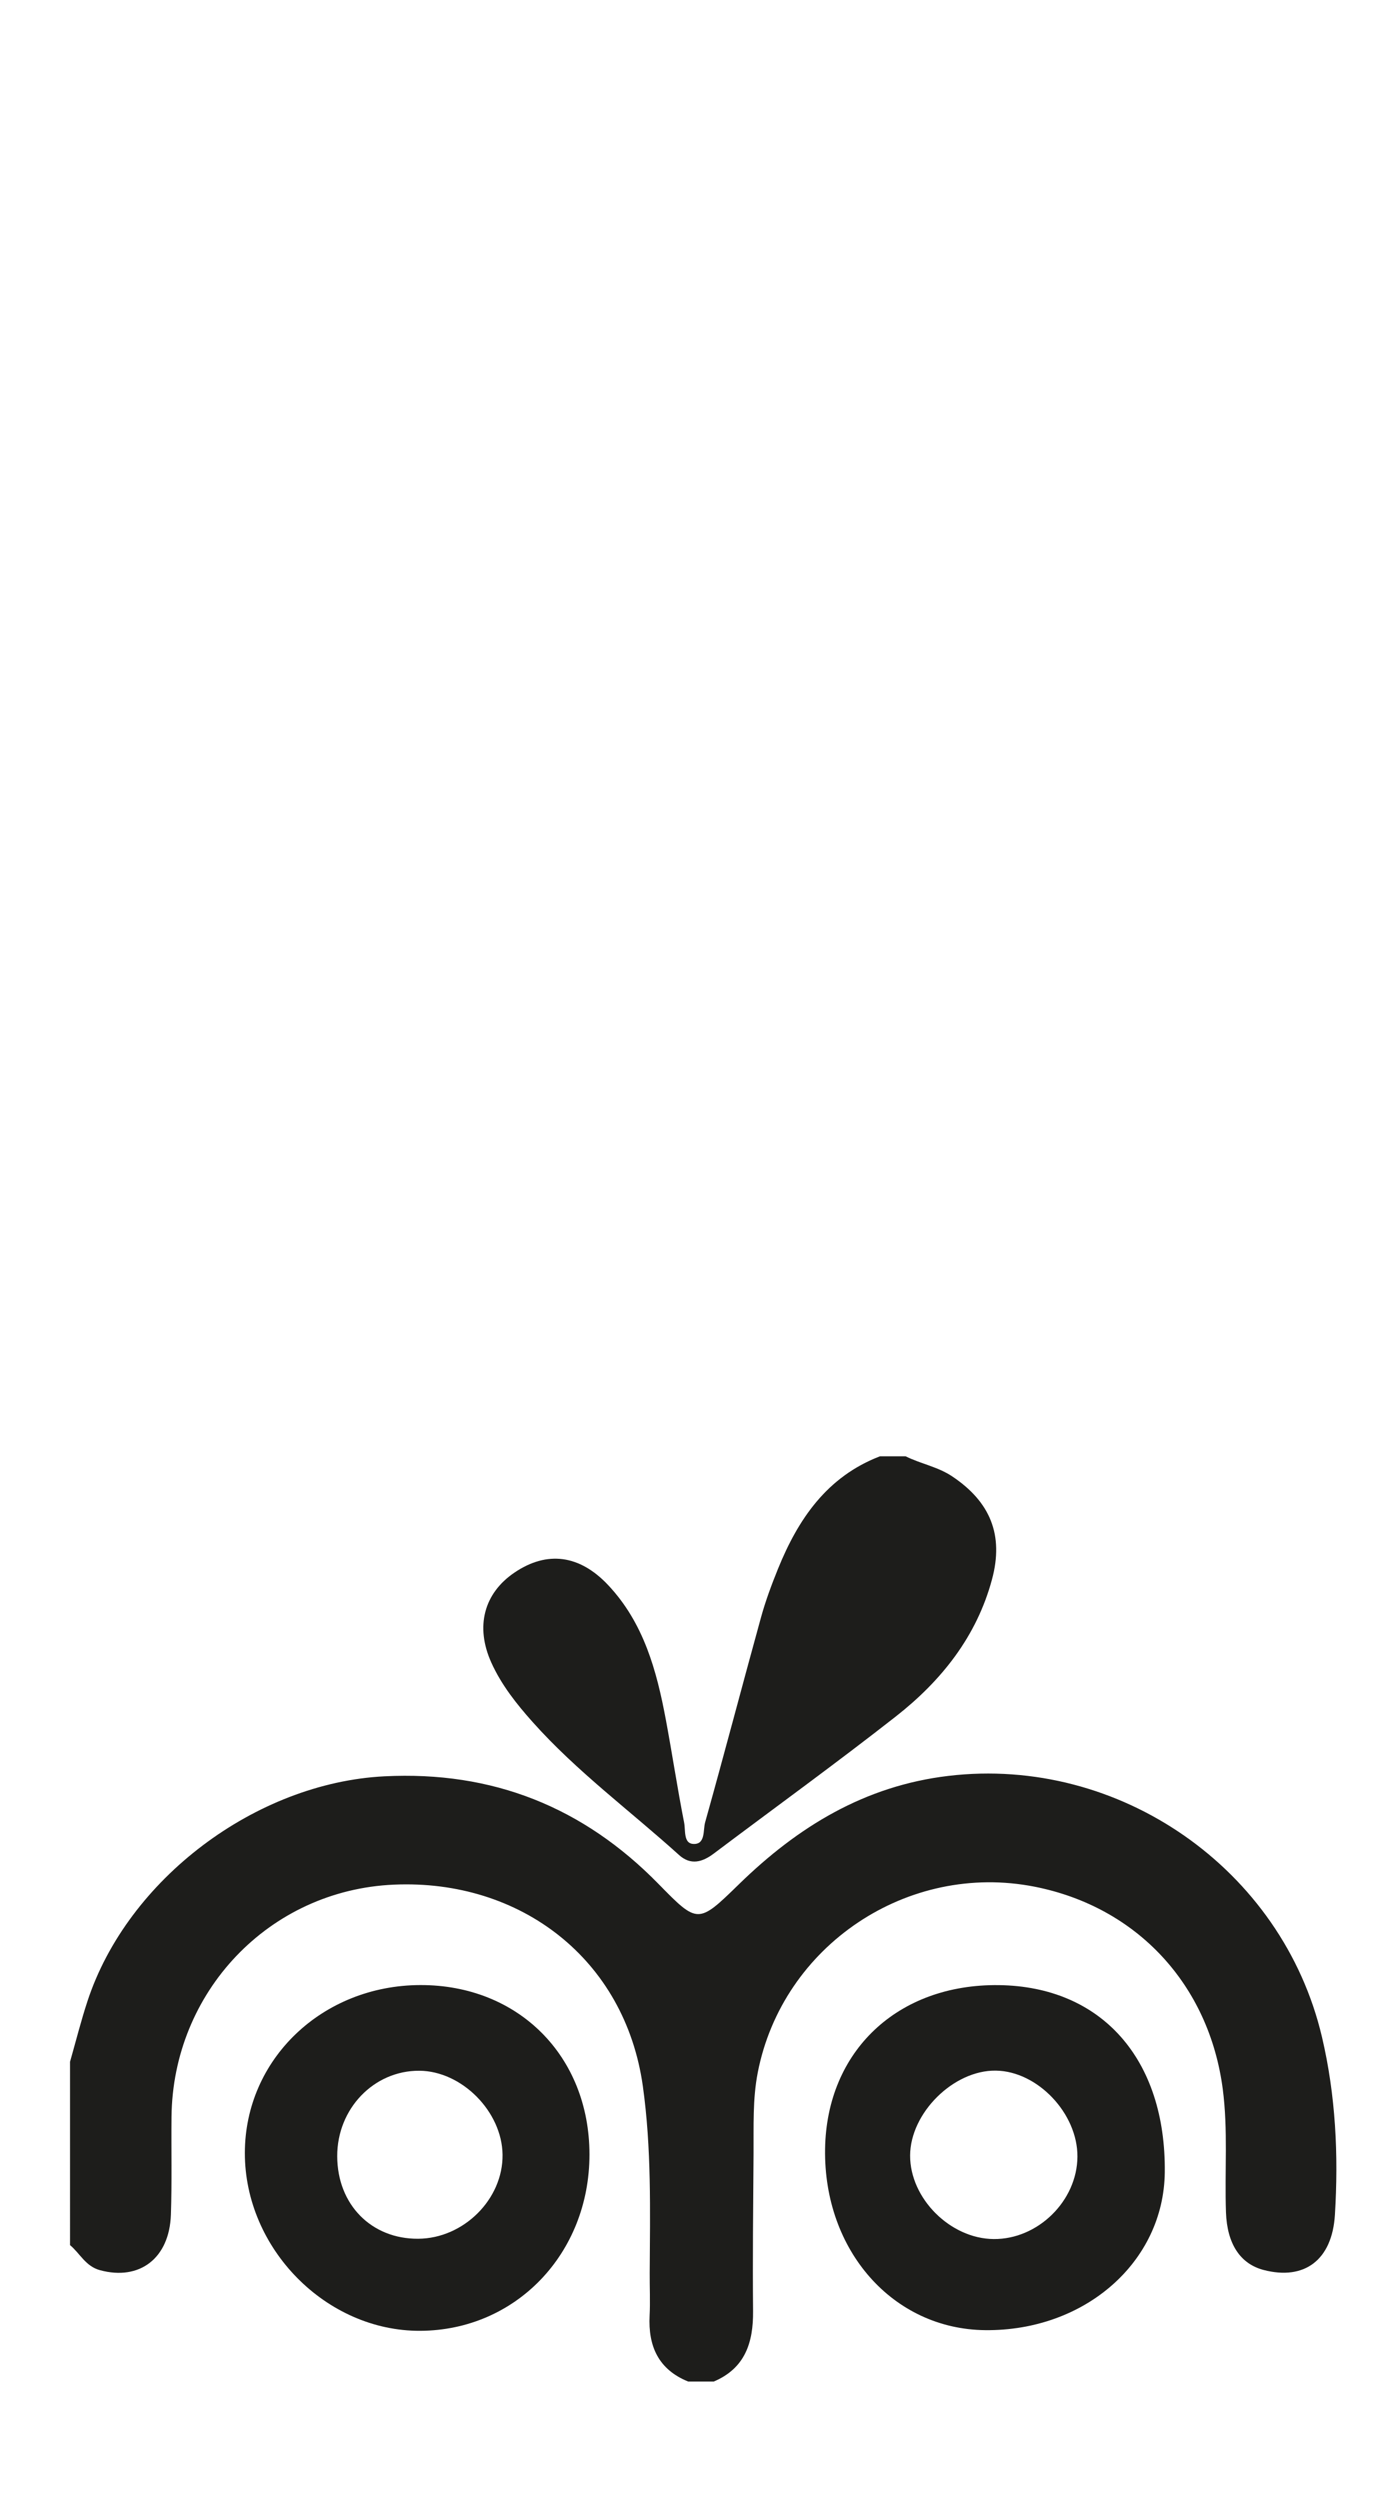
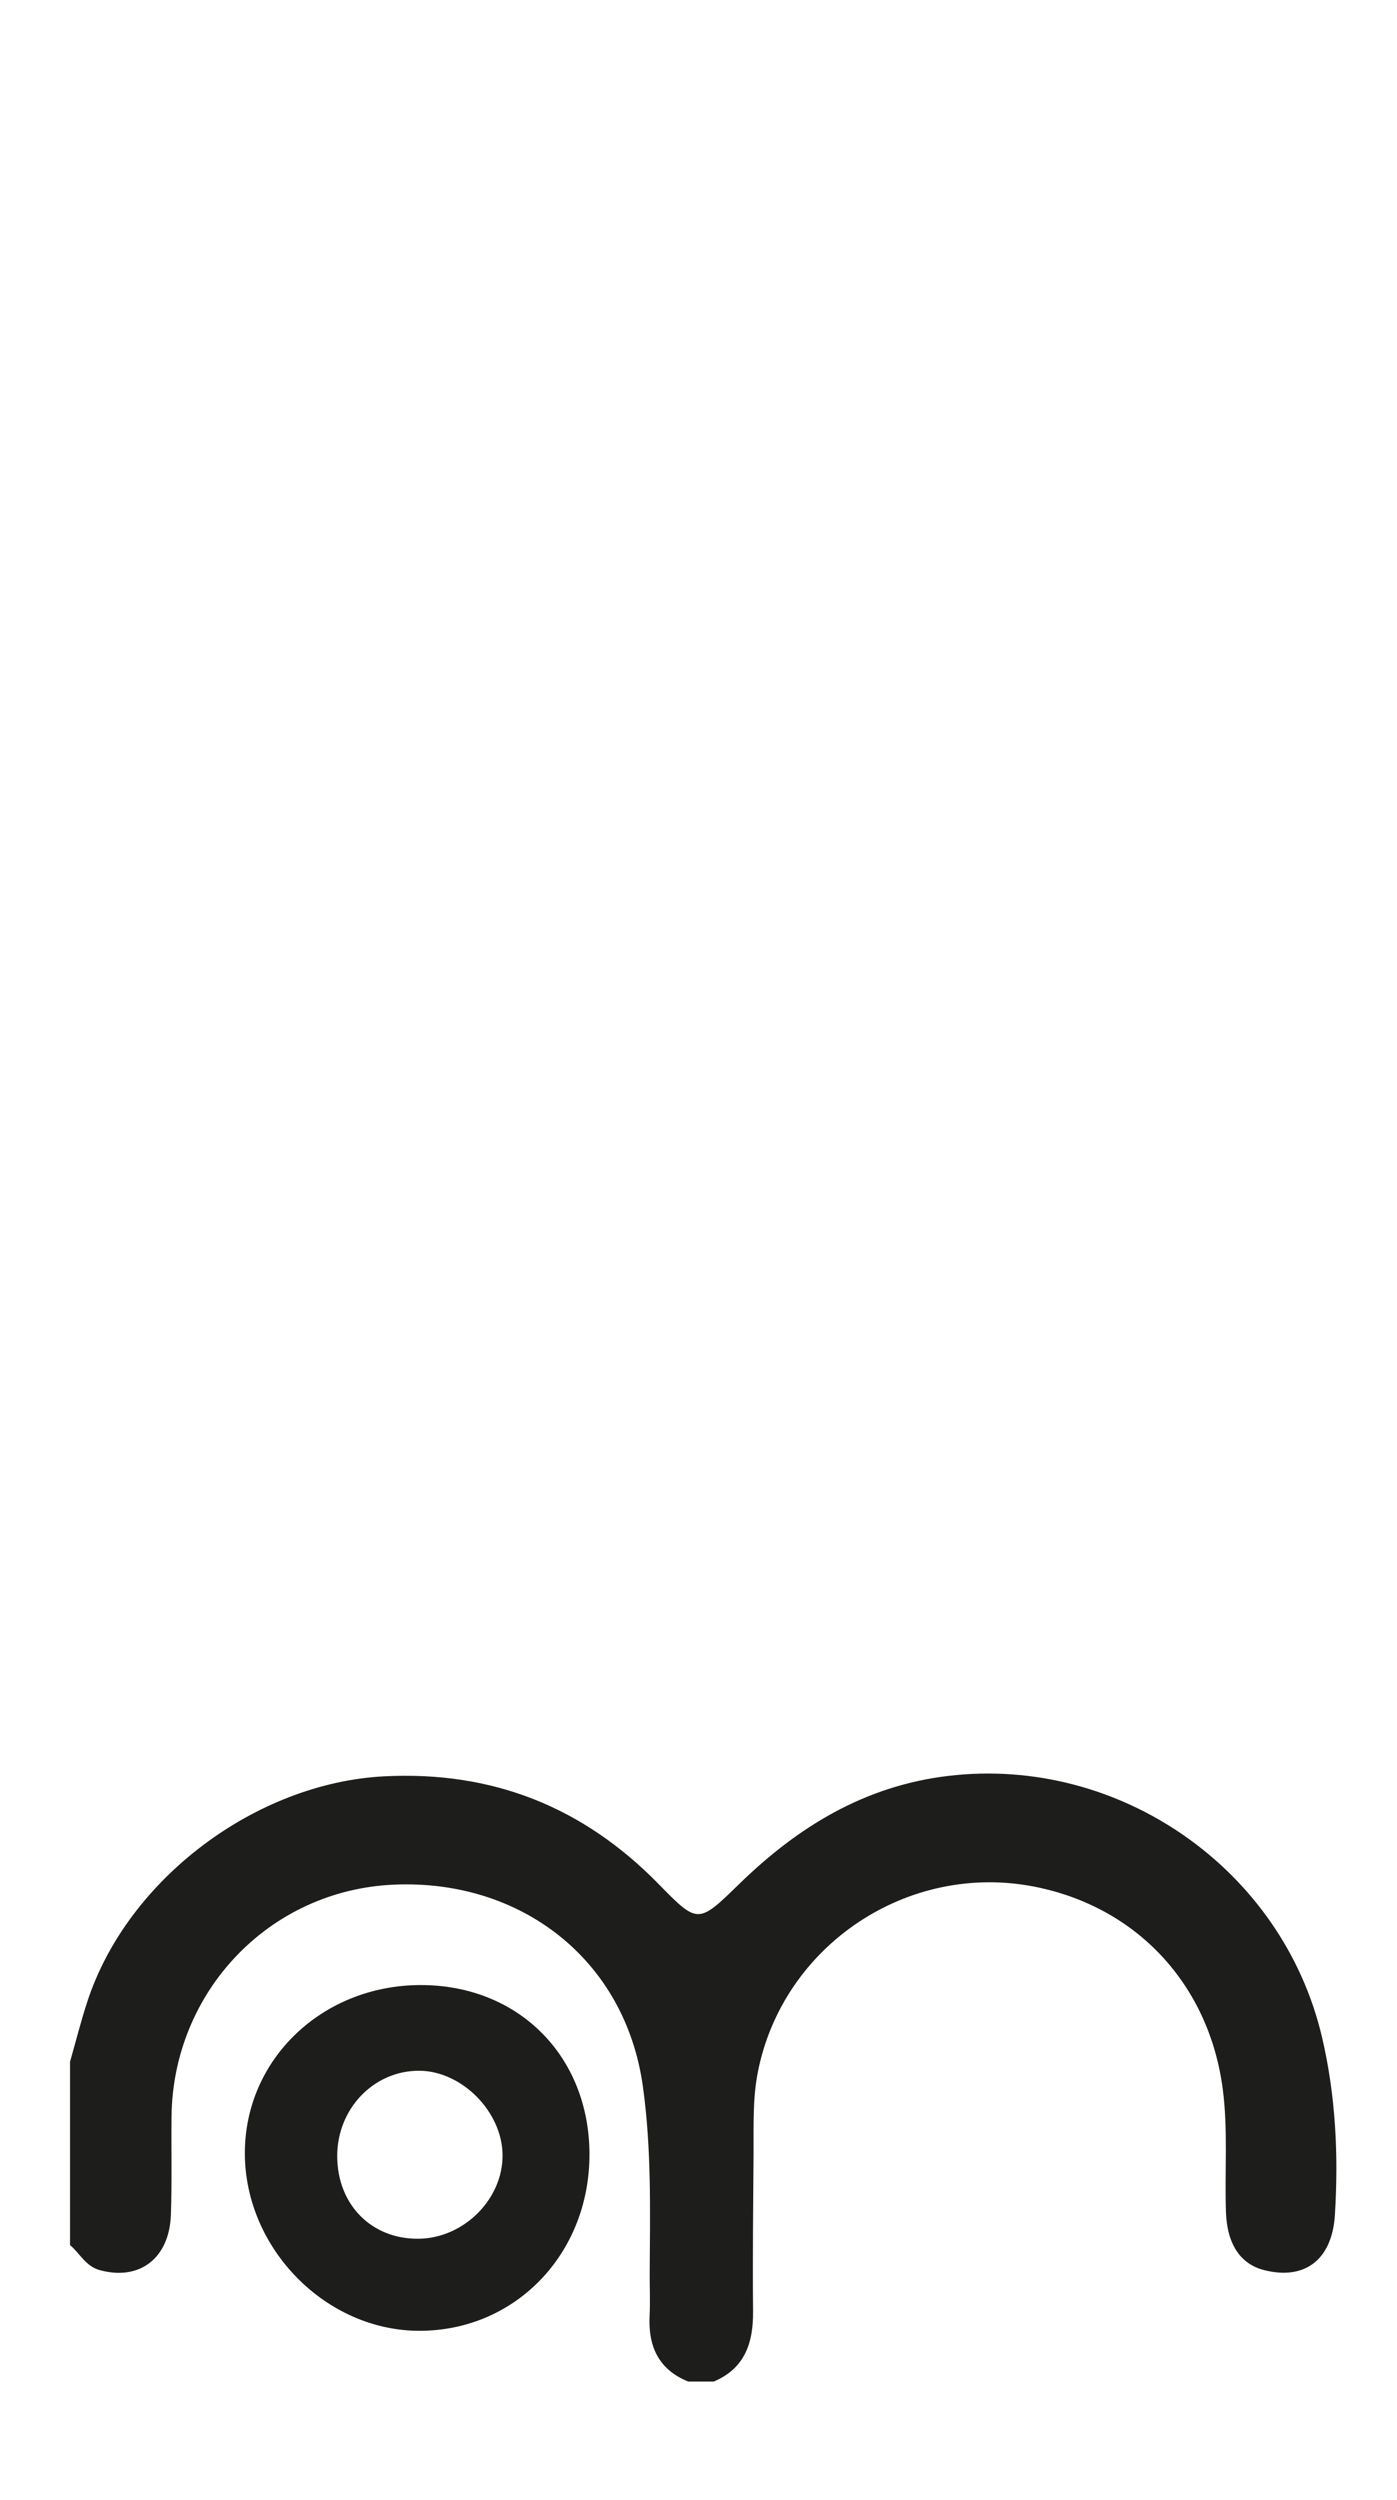
<svg xmlns="http://www.w3.org/2000/svg" version="1.1" id="Capa_1" x="0px" y="0px" width="239.333px" height="428.167px" viewBox="0 -238.833 239.333 428.167" enable-background="new 0 -238.833 239.333 428.167" xml:space="preserve">
  <g>
    <path fill="#1D1D1B" d="M11.998,114.317c0.99-3.463,1.865-6.965,2.989-10.384c6.883-20.934,28.862-37.384,50.852-38.508   c18.525-0.947,34.076,5.251,46.983,18.44c6.722,6.869,6.778,6.871,13.773,0.048c10.086-9.838,21.523-16.856,35.894-18.562   c29.256-3.473,57.227,15.938,63.991,44.729c2.355,10.024,2.844,20.231,2.216,30.465c-0.475,7.739-5.225,11.252-12.191,9.443   c-4.028-1.046-6.285-4.479-6.472-9.877c-0.244-7.046,0.372-14.098-0.555-21.145c-2.343-17.824-14.659-31.158-32.207-34.629   c-21.75-4.302-43.221,10.065-47.456,31.848c-0.885,4.551-0.683,9.213-0.717,13.833c-0.066,9.002-0.167,18.005-0.083,27.007   c0.05,5.392-1.358,9.791-6.734,12.07c-1.461,0-2.921,0-4.382,0c-5.097-2.069-6.872-6.047-6.608-11.289   c0.122-2.424,0.001-4.861,0.016-7.291c0.065-10.688,0.316-21.369-1.176-32.016c-3.05-21.764-20.964-35.464-42.63-34.52   c-21.472,0.935-37.898,18.447-38.117,39.761c-0.057,5.59,0.085,11.186-0.105,16.771c-0.256,7.497-5.383,11.337-12.14,9.511   c-2.488-0.673-3.429-2.873-5.14-4.298C11.998,135.254,11.998,124.785,11.998,114.317z" />
-     <path fill="#1D1D1B" d="M155.146,10.608c2.595,1.294,5.502,1.783,7.984,3.442c6.53,4.364,8.862,10.042,6.822,17.634   c-2.637,9.814-8.689,17.385-16.485,23.495c-10.243,8.029-20.794,15.663-31.197,23.488c-1.96,1.475-3.958,2.027-5.94,0.235   c-8.387-7.585-17.55-14.322-25.11-22.809c-2.754-3.091-5.335-6.345-7.052-10.157c-2.775-6.161-1.267-11.87,3.991-15.421   c5.587-3.773,11.152-3.017,16.009,2.136c6.128,6.501,8.338,14.685,9.913,23.121c1.093,5.851,1.974,11.743,3.125,17.582   c0.254,1.288-0.137,3.553,1.542,3.655c2.154,0.131,1.679-2.364,2.049-3.682c3.278-11.691,6.353-23.439,9.583-35.144   c0.773-2.801,1.793-5.547,2.884-8.243c3.466-8.567,8.406-15.842,17.5-19.333C152.224,10.608,153.685,10.608,155.146,10.608z" />
-     <path fill="#1D1D1B" d="M171.093,101.19c17.622,0.212,28.675,12.674,28.456,32.084c-0.173,15.325-13.672,27.183-30.753,27.016   c-15.797-0.155-27.705-13.62-27.444-31.033C141.603,112.484,153.792,100.982,171.093,101.19z M170.241,144.685   c7.585,0.061,14.299-6.545,14.344-14.115c0.044-7.392-6.823-14.634-13.973-14.734c-7.245-0.102-14.669,7.249-14.691,14.545   C155.9,137.73,162.803,144.625,170.241,144.685z" />
    <path fill="#1D1D1B" d="M72.006,101.18c16.783-0.046,28.972,12.153,28.982,29.003c0.01,16.983-12.618,30.144-28.997,30.22   c-16.108,0.075-30.057-14.066-30.043-30.457C41.961,113.892,55.196,101.226,72.006,101.18z M57.772,130.499   c0.02,8.265,5.836,14.189,13.877,14.135c7.784-0.052,14.543-6.787,14.449-14.398c-0.091-7.388-6.991-14.341-14.268-14.379   C64.039,115.818,57.752,122.366,57.772,130.499z" />
  </g>
</svg>